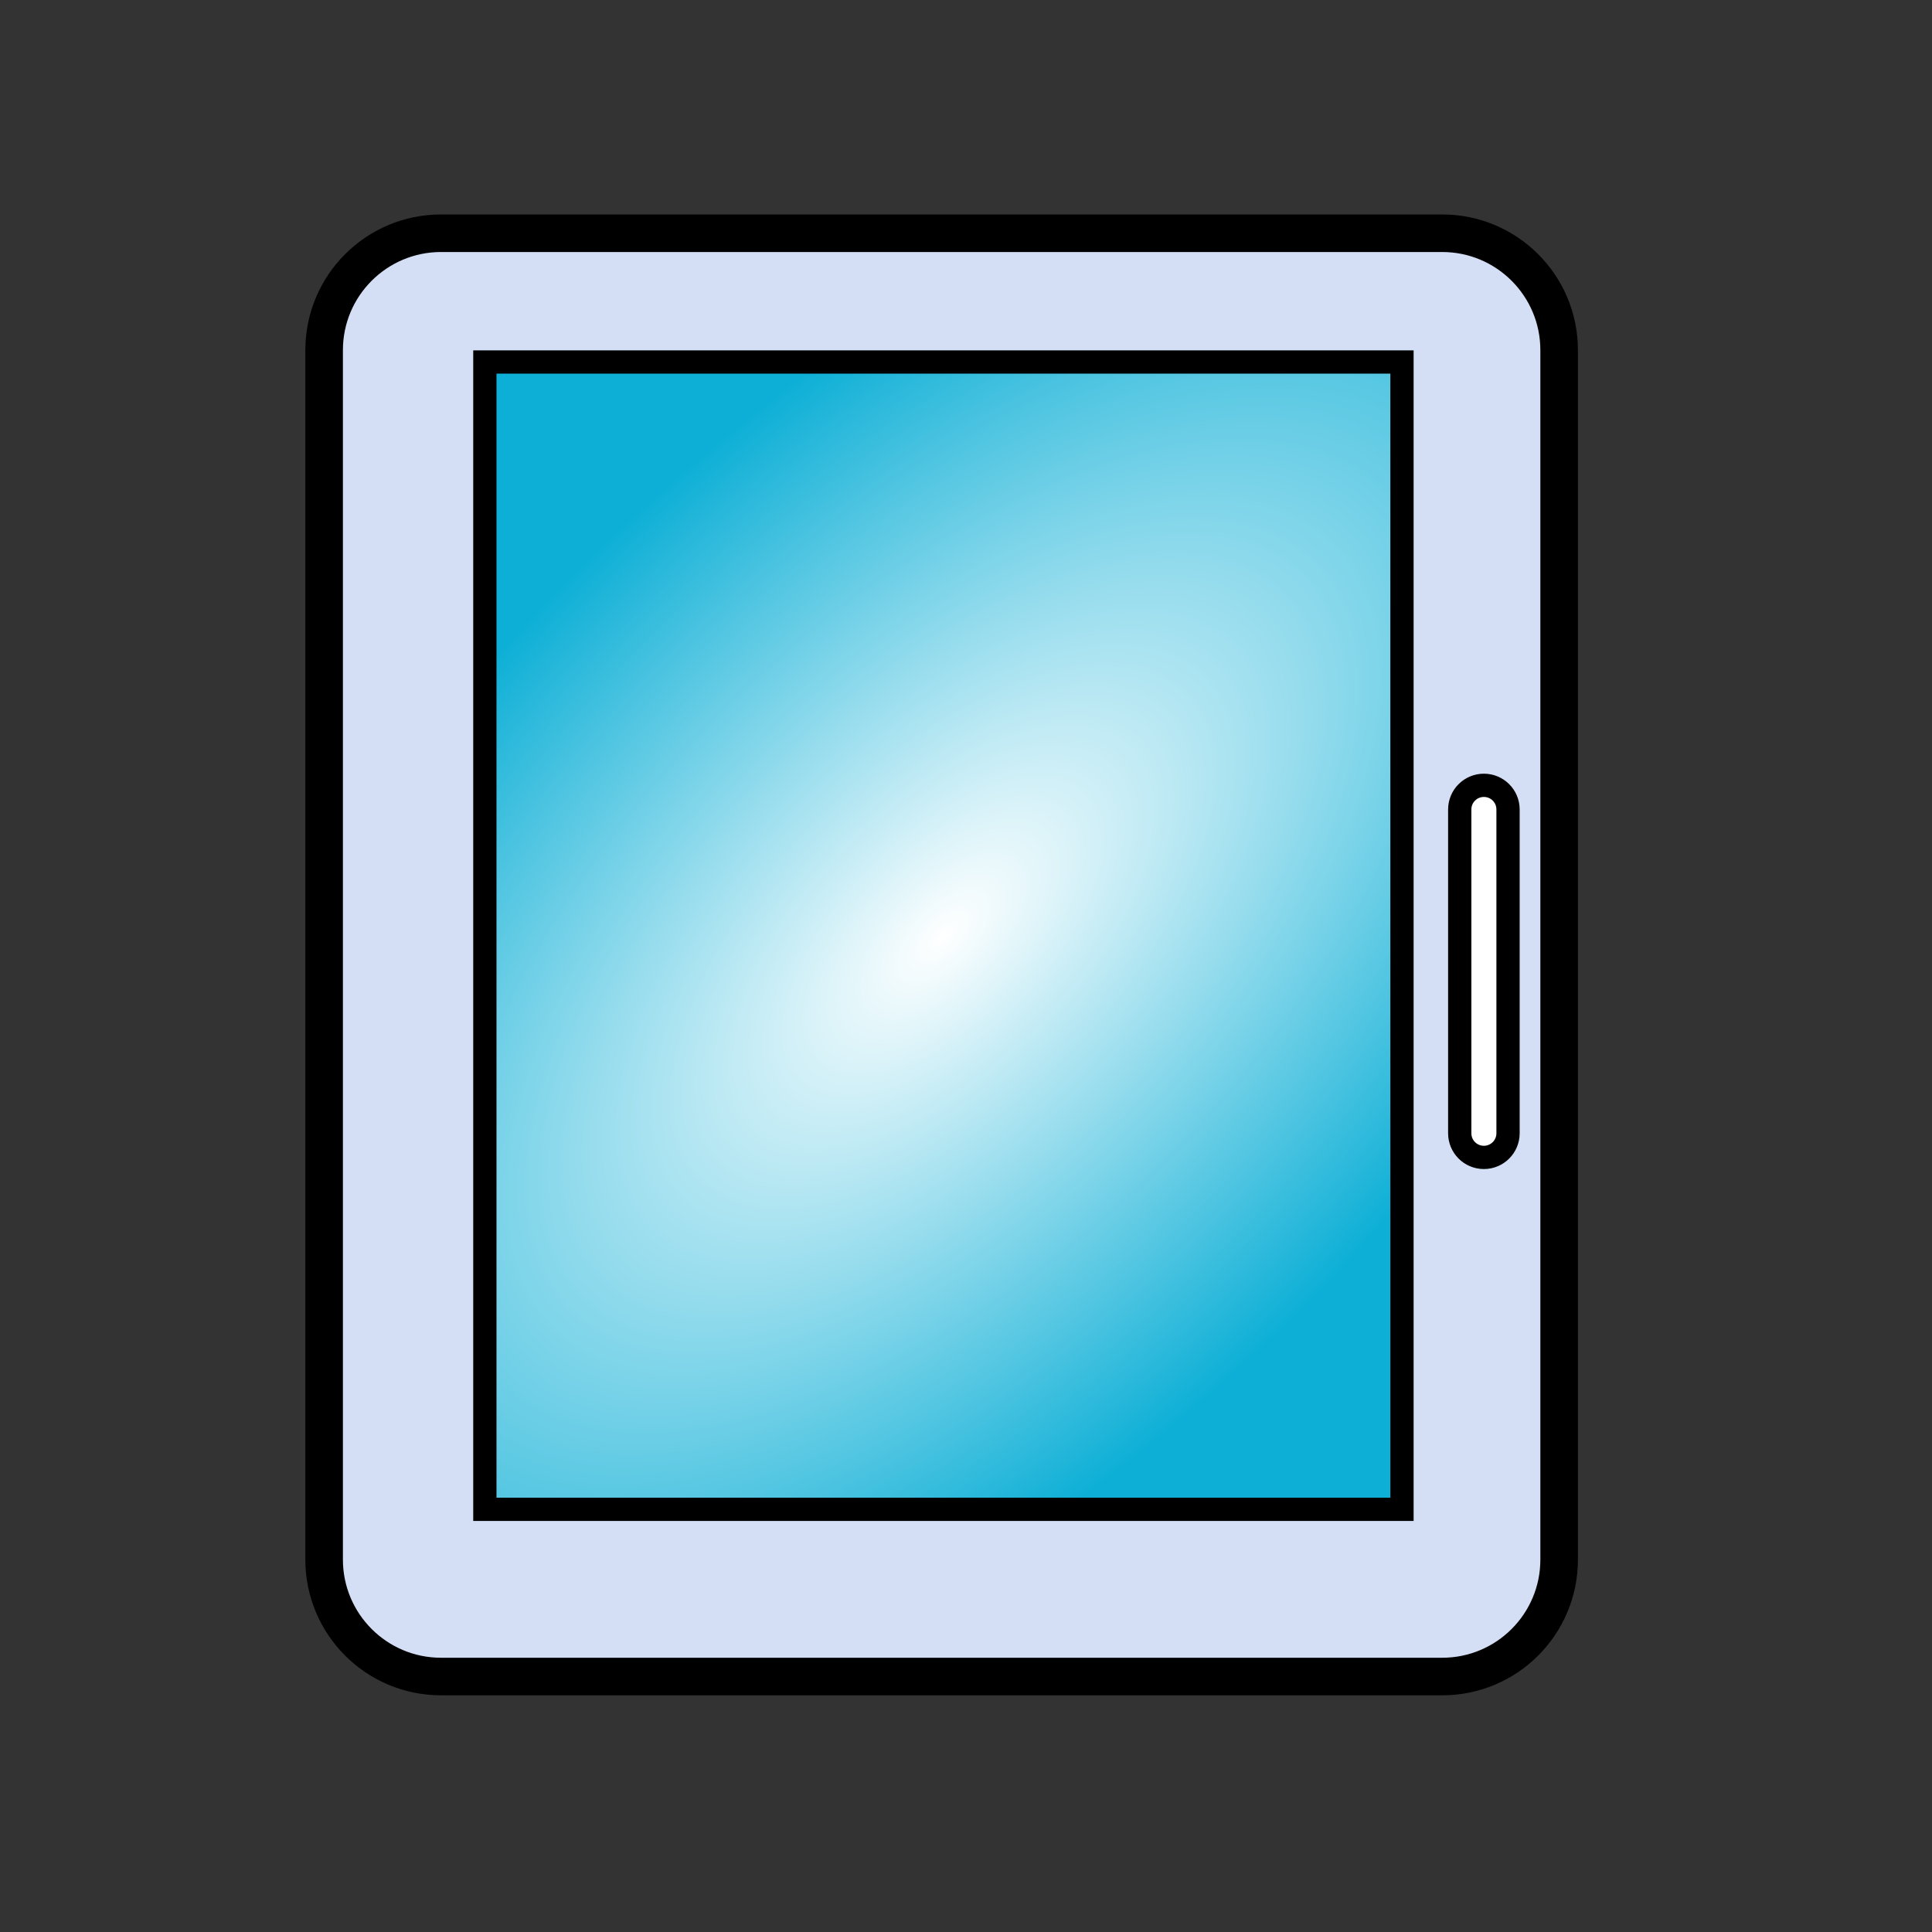
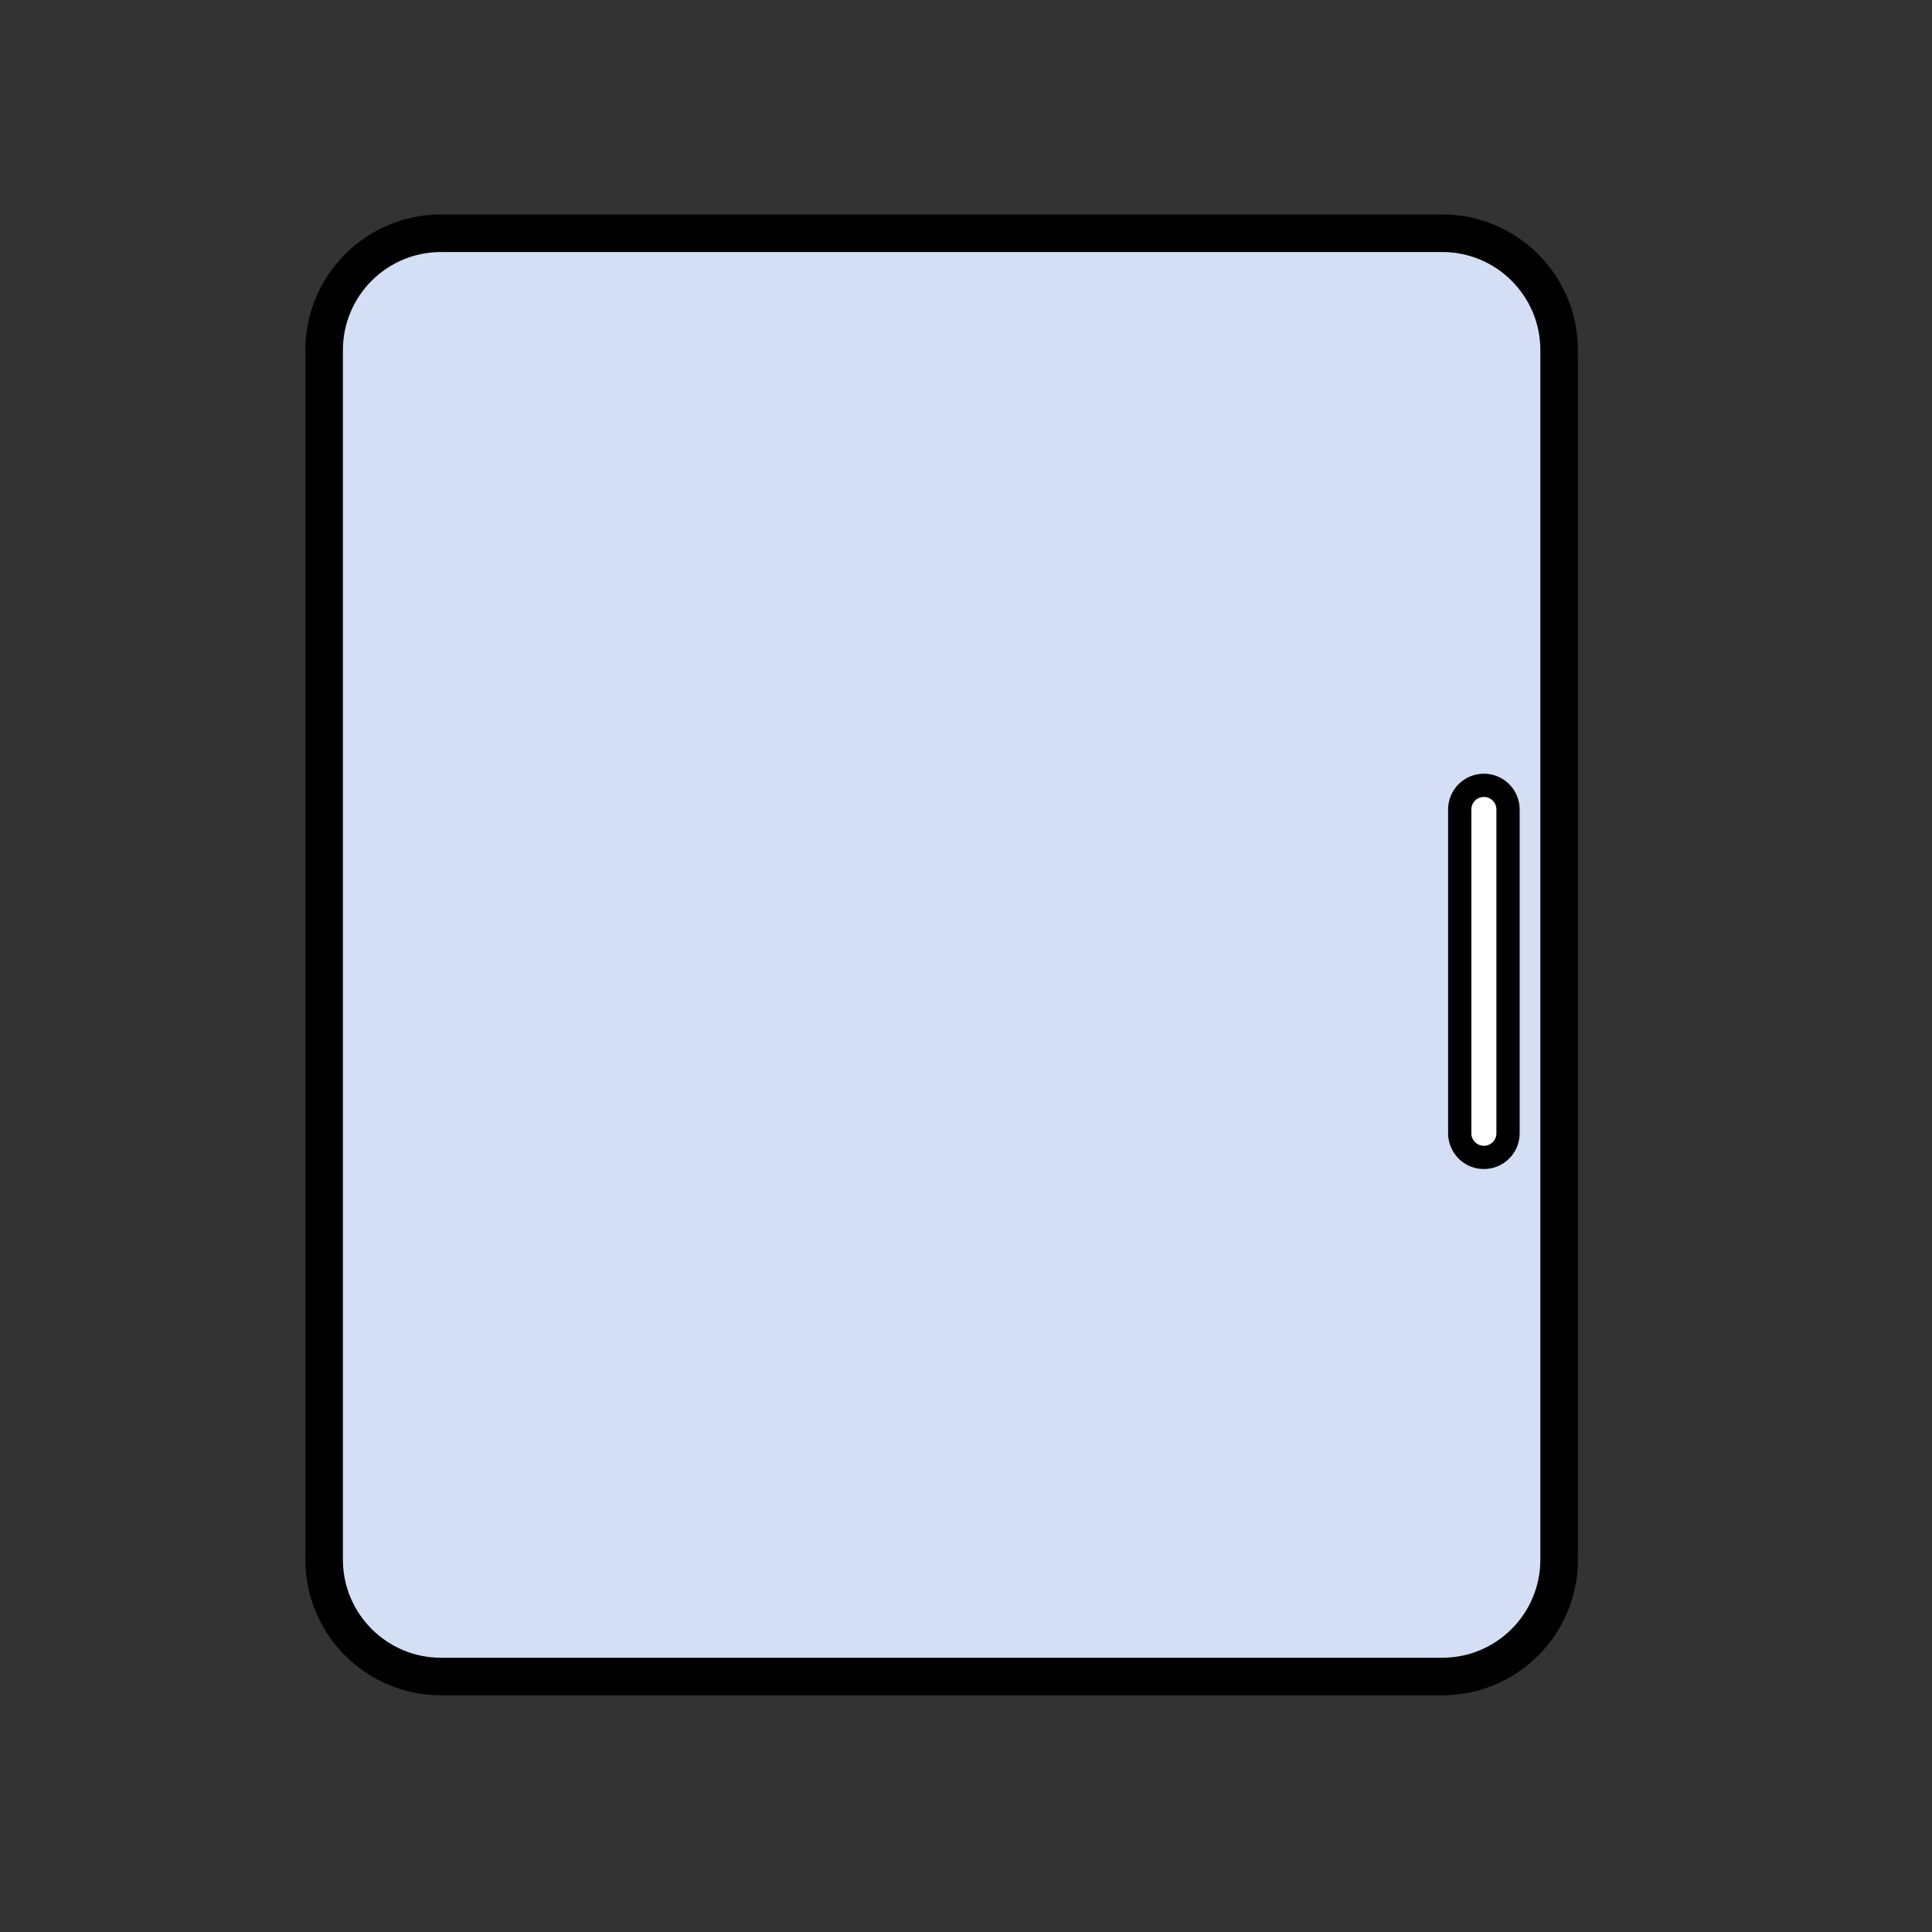
<svg xmlns="http://www.w3.org/2000/svg" id="Слой_1" x="0px" y="0px" viewBox="0 0 1080 1080" style="enable-background:new 0 0 1080 1080;" xml:space="preserve">
  <rect x="0" y="0" width="1080" height="1080" fill="#333333" stroke="none" />
  <style type="text/css"> .st0{fill:#D4DEF4;stroke:#000000;stroke-width:21;} .st1{fill:url(#SVGID_1_);stroke:#000000;stroke-width:13;} .st2{fill:url(#SVGID_2_);stroke:#000000;stroke-width:13;} .st3{fill:url(#SVGID_3_);stroke:#000000;stroke-width:13;} .st4{fill:#FFFFFF;stroke:#000000;stroke-width:13;} </style>
  <g id="Слой_3"> </g>
  <g id="Слой_4">
    <path class="st0" d="M806.21,937.19H246.55c-36.1,0-65.36-29.26-65.36-65.36V195.74c0-36.1,29.26-65.36,65.36-65.36h559.66 c36.1,0,65.36,29.26,65.36,65.36v676.09C871.57,907.93,842.31,937.19,806.21,937.19z" />
  </g>
  <g id="Слой_5">
    <radialGradient id="SVGID_1_" cx="527.38" cy="523.04" r="290.298" gradientTransform="matrix(-0.707 -0.707 1.414 -1.414 160.604 1635.644)" gradientUnits="userSpaceOnUse">
      <stop offset="0" style="stop-color:#FFFFFF" />
      <stop offset="1" style="stop-color:#0DAFD6" />
    </radialGradient>
-     <rect x="271.04" y="202.36" class="st1" width="512.68" height="641.36" />
  </g>
  <radialGradient id="SVGID_2_" cx="843" cy="582.989" r="0" gradientUnits="userSpaceOnUse">
    <stop offset="0" style="stop-color:#FFFFFF" />
    <stop offset="1" style="stop-color:#F7F8F9" />
  </radialGradient>
  <path class="st2" d="M843,582.99" />
  <radialGradient id="SVGID_3_" cx="843" cy="411.053" r="0" gradientUnits="userSpaceOnUse">
    <stop offset="0" style="stop-color:#FFFFFF" />
    <stop offset="1" style="stop-color:#F7F8F9" />
  </radialGradient>
  <path class="st3" d="M843,411.05" />
  <path class="st4" d="M829.5,647L829.5,647c-7.46,0-13.5-6.04-13.5-13.5v-181c0-7.46,6.04-13.5,13.5-13.5l0,0 c7.46,0,13.5,6.04,13.5,13.5v181C843,640.96,836.96,647,829.5,647z" />
</svg>